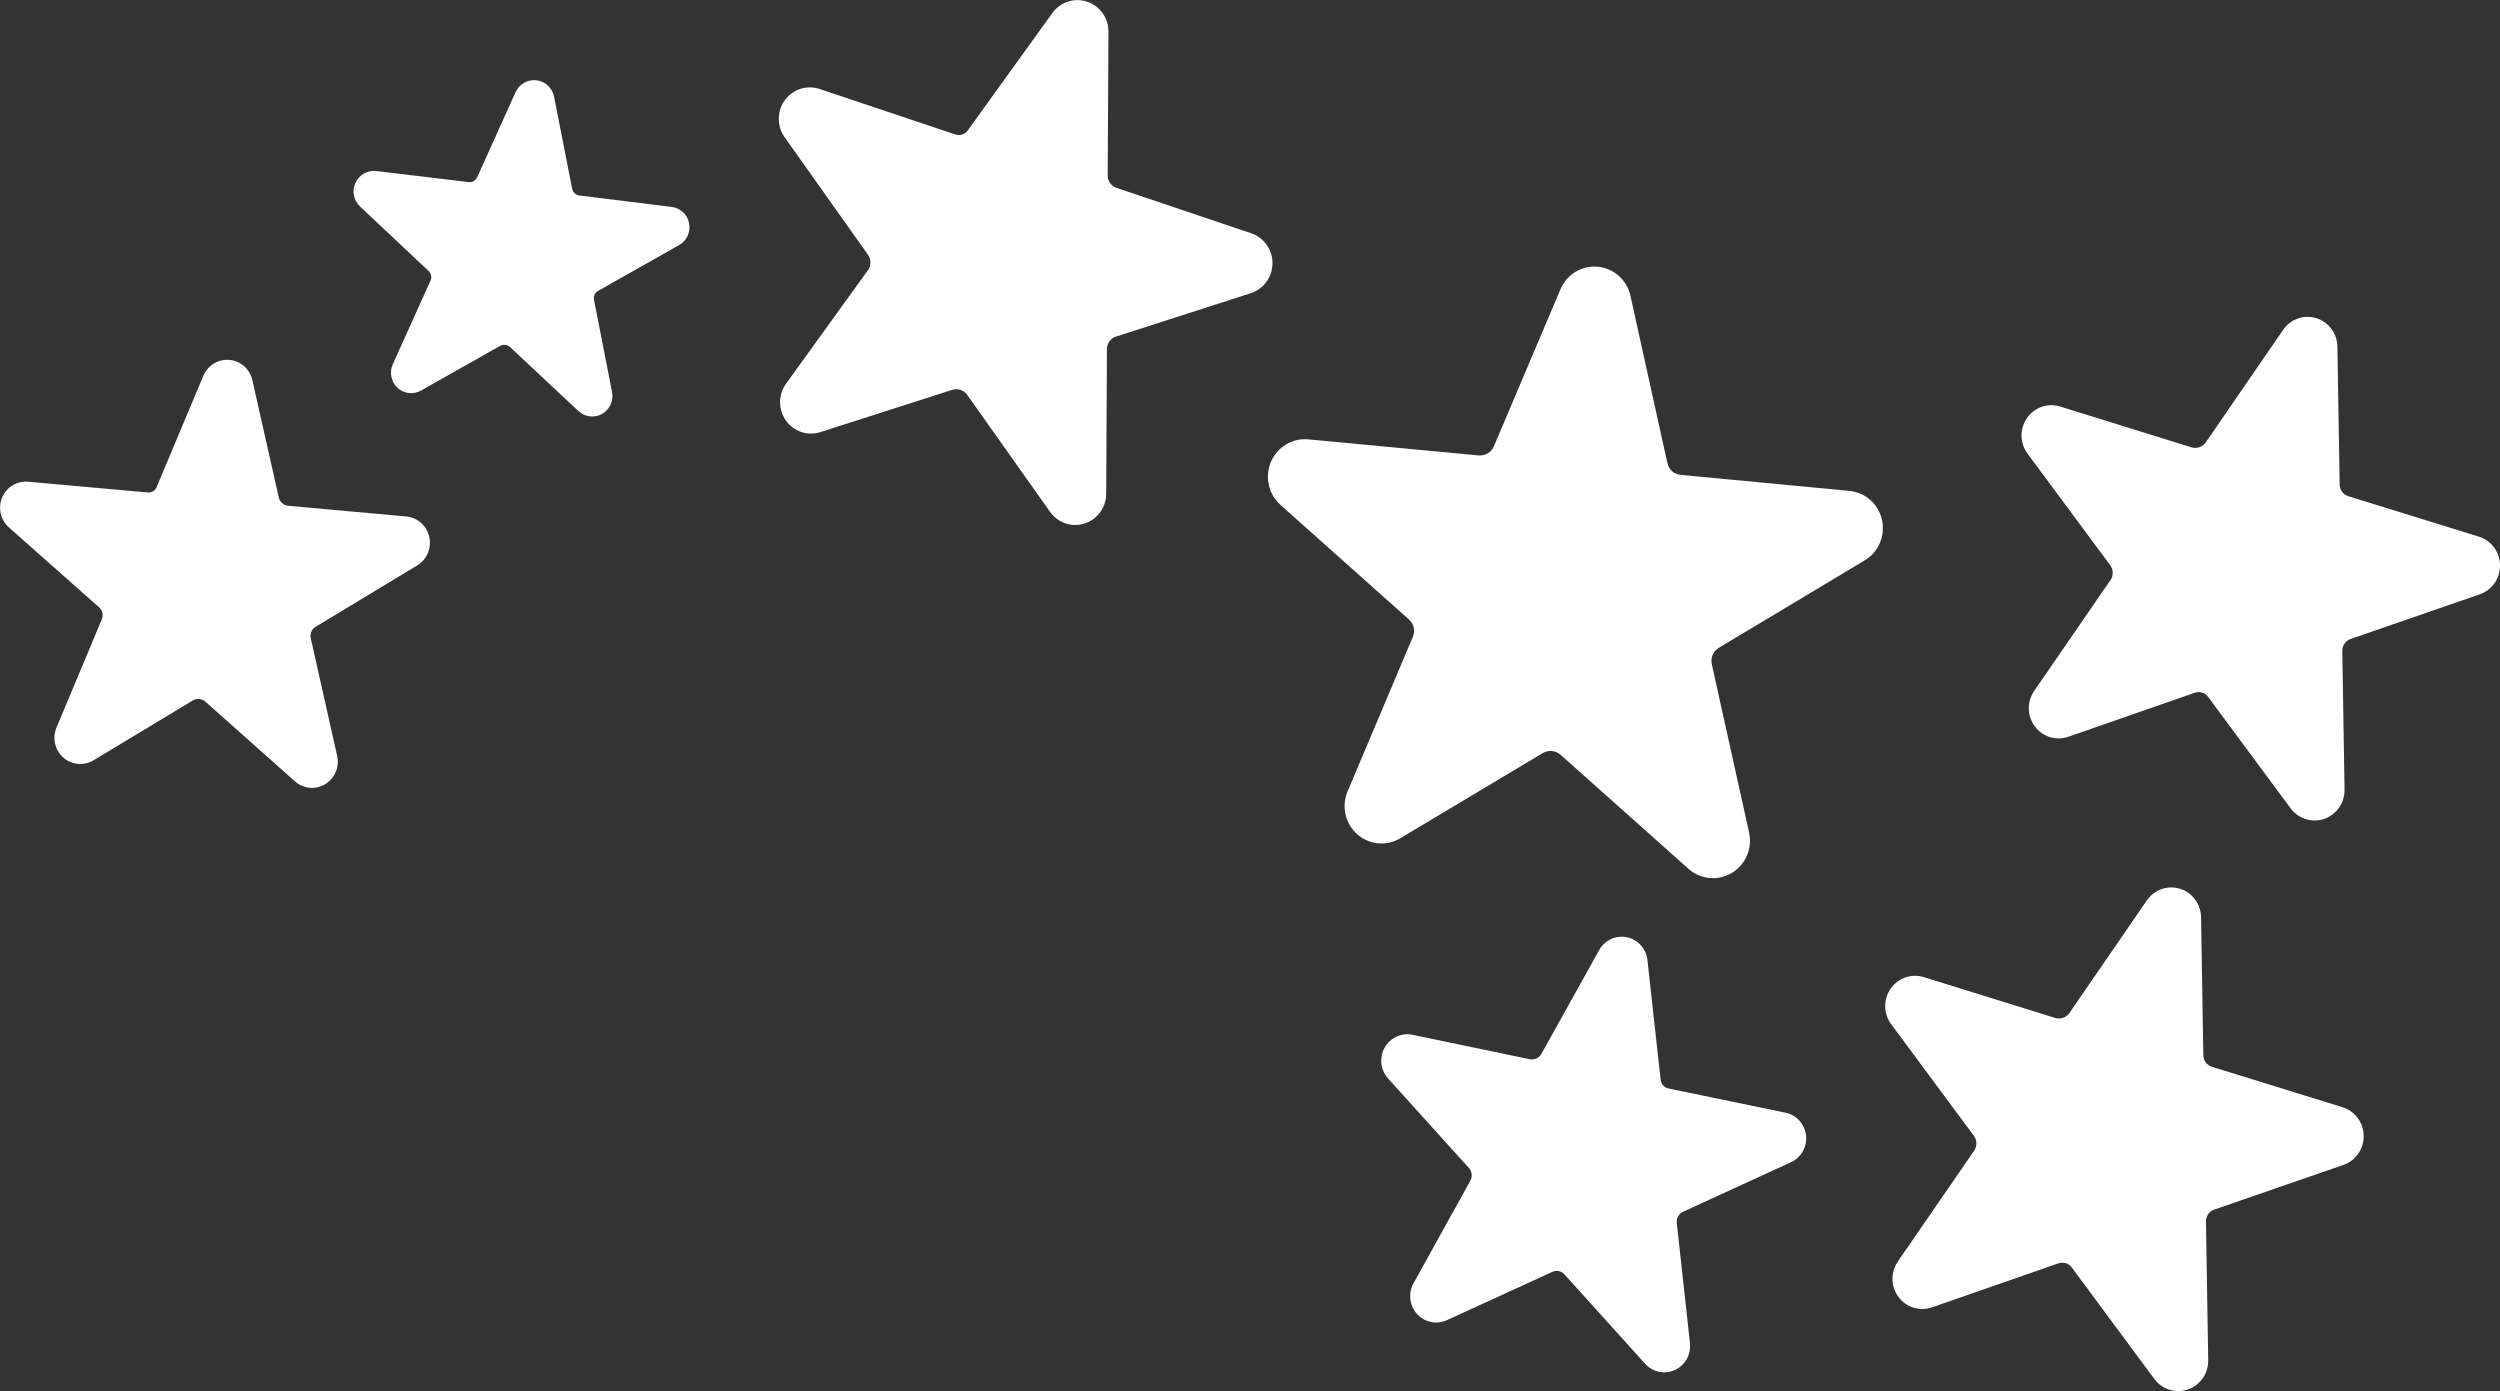
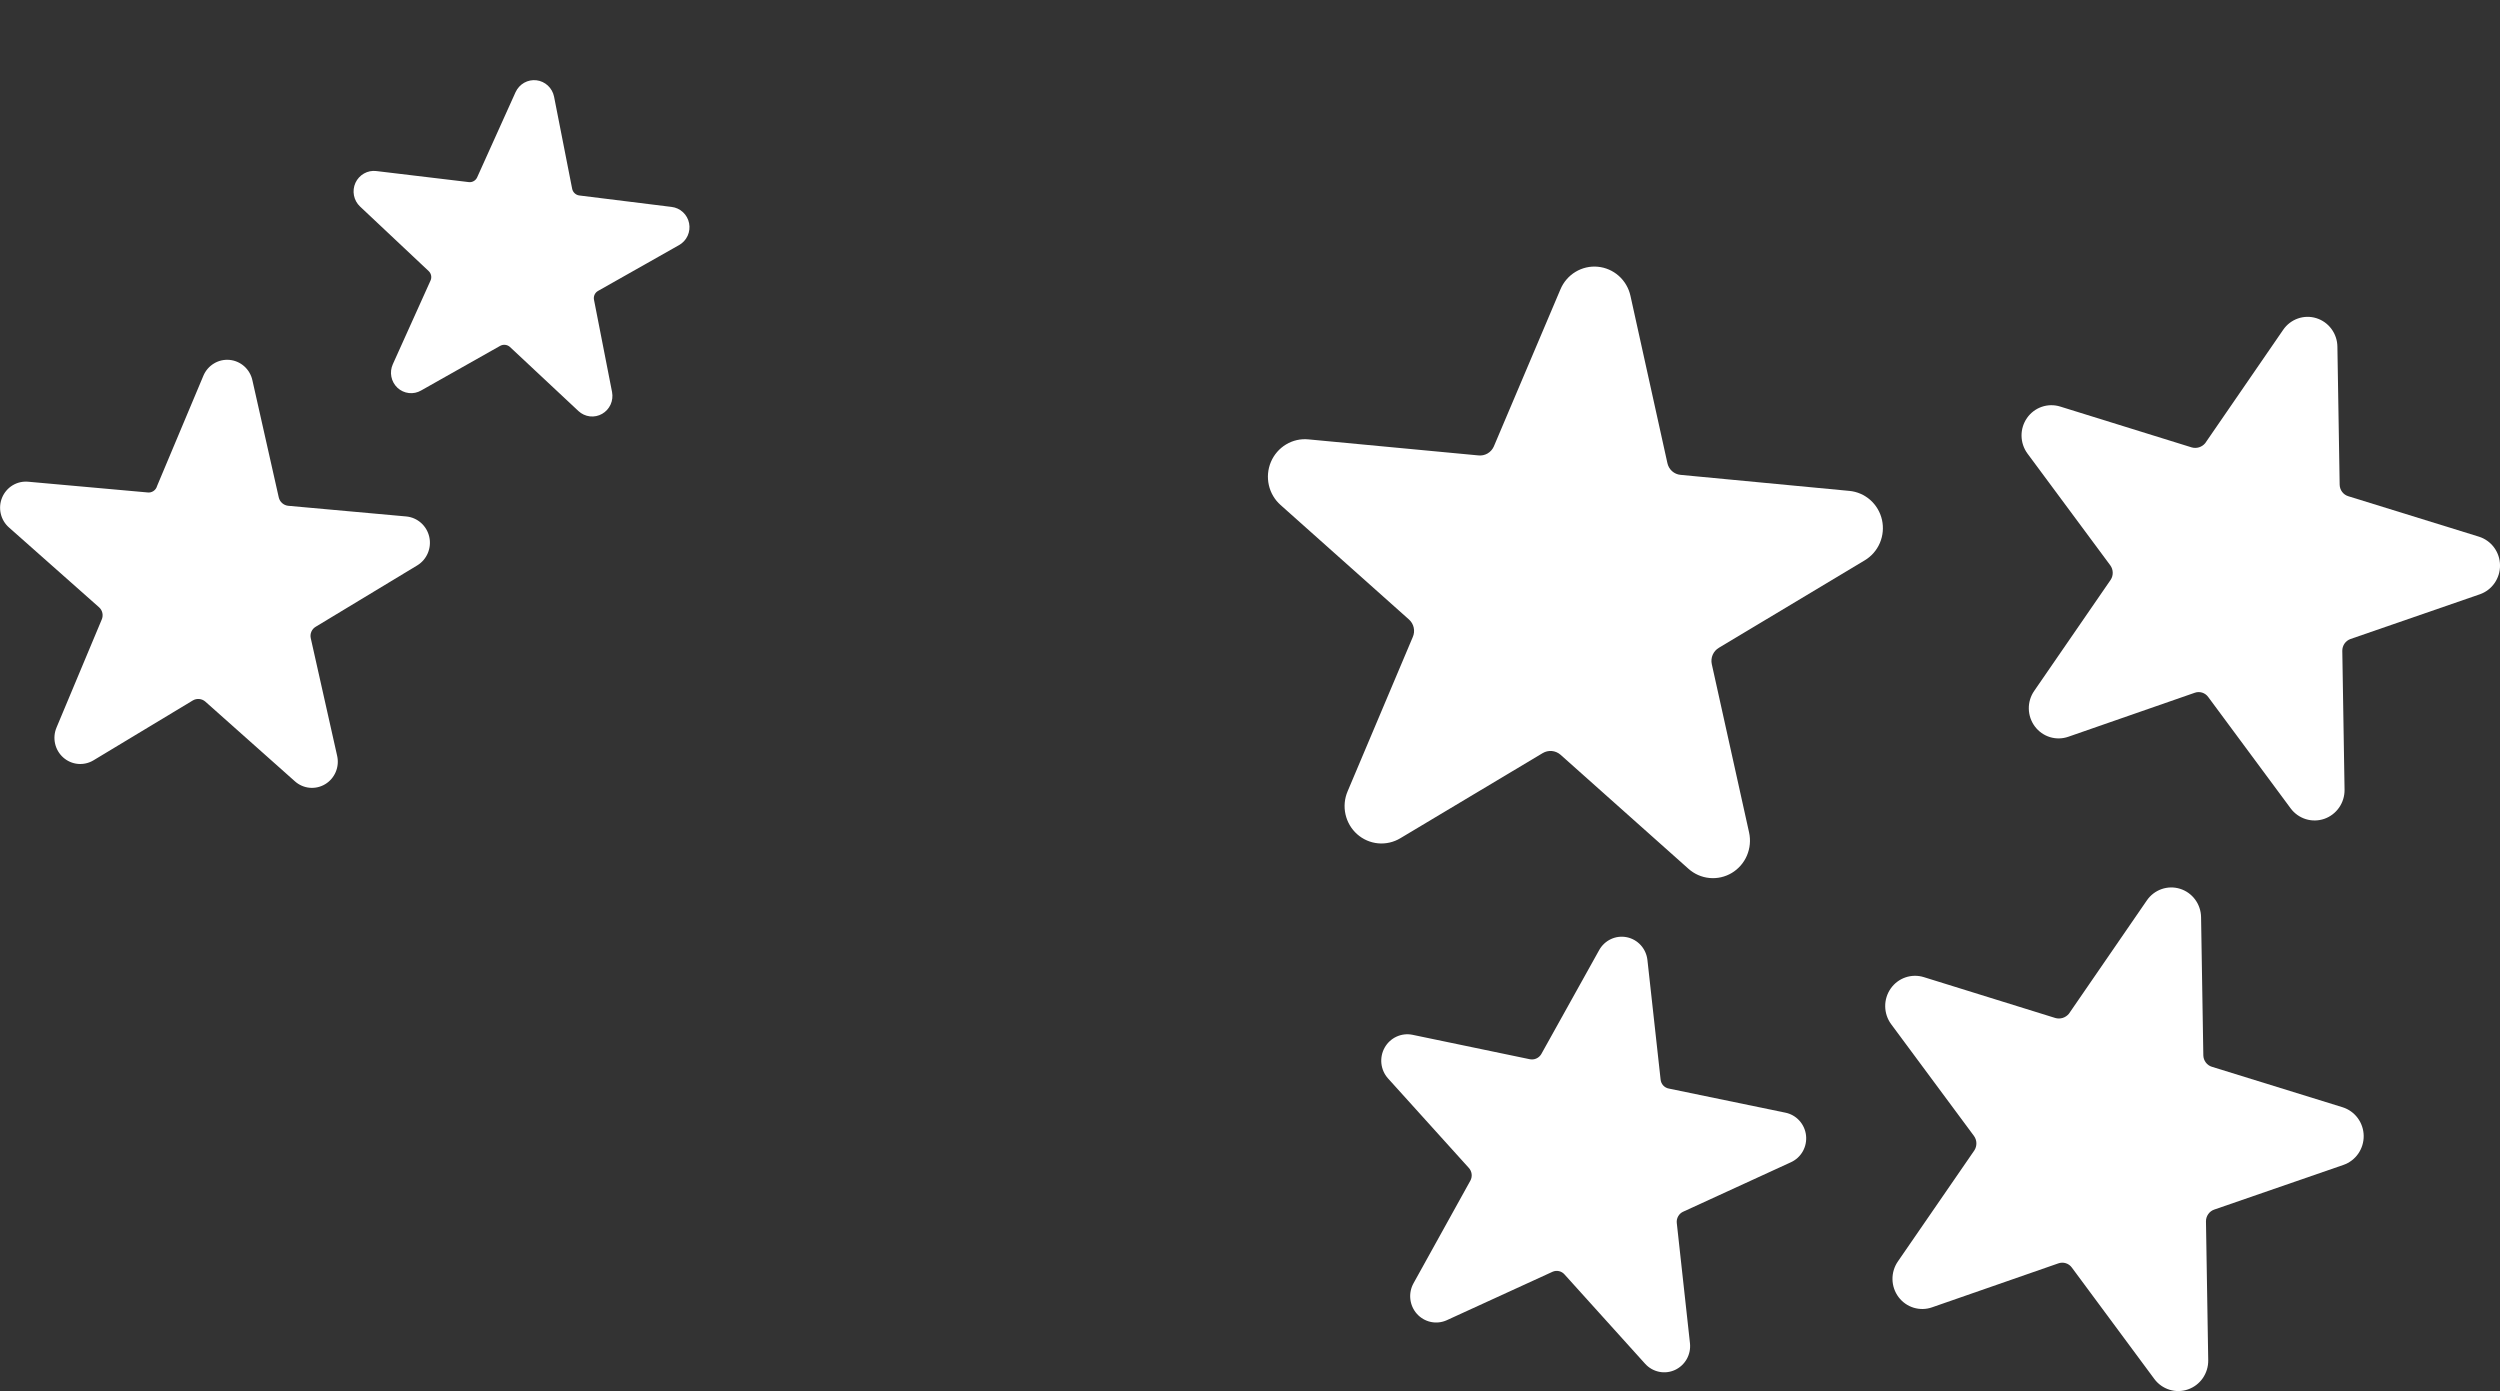
<svg xmlns="http://www.w3.org/2000/svg" width="124" height="69" viewBox="0 0 124 69" fill="none">
  <rect x="0" y="0" width="124" height="69" fill="#333333" stroke="none" />
  <g clip-path="url(#clip0)">
    <path d="M7.306 24.424L1.403 23.894C1.133 23.868 0.861 23.93 0.628 24.07C0.395 24.211 0.212 24.424 0.106 24.677C-0.001 24.93 -0.024 25.211 0.038 25.479C0.1 25.747 0.244 25.988 0.45 26.167L4.915 30.123C4.998 30.197 5.055 30.295 5.078 30.404C5.102 30.513 5.09 30.627 5.046 30.729L2.803 36.087C2.697 36.338 2.672 36.617 2.732 36.884C2.792 37.151 2.934 37.392 3.137 37.572C3.34 37.753 3.594 37.864 3.863 37.889C4.132 37.914 4.402 37.853 4.634 37.714L9.566 34.741C9.662 34.685 9.772 34.66 9.883 34.671C9.993 34.681 10.098 34.725 10.182 34.798L14.629 38.755C14.833 38.937 15.088 39.048 15.358 39.073C15.628 39.098 15.899 39.035 16.132 38.894C16.365 38.753 16.547 38.541 16.653 38.288C16.759 38.035 16.783 37.754 16.722 37.487L15.414 31.656C15.389 31.547 15.4 31.433 15.444 31.331C15.488 31.229 15.563 31.144 15.658 31.088L20.701 28.04C20.933 27.898 21.115 27.685 21.221 27.432C21.327 27.179 21.352 26.898 21.292 26.63C21.232 26.362 21.09 26.12 20.887 25.938C20.683 25.756 20.429 25.644 20.159 25.617L14.293 25.087C14.182 25.075 14.078 25.029 13.994 24.954C13.91 24.88 13.851 24.78 13.826 24.67L12.518 18.858C12.459 18.591 12.317 18.349 12.114 18.168C11.91 17.987 11.655 17.876 11.386 17.851C11.116 17.826 10.845 17.887 10.613 18.028C10.38 18.168 10.197 18.379 10.09 18.631L7.792 24.102C7.764 24.207 7.7 24.298 7.61 24.357C7.52 24.417 7.412 24.441 7.306 24.424Z" fill="white" />
    <path d="M23.259 9.033L18.664 8.484C18.453 8.458 18.239 8.501 18.054 8.606C17.868 8.711 17.72 8.873 17.63 9.068C17.541 9.264 17.515 9.483 17.556 9.694C17.598 9.906 17.704 10.099 17.86 10.245L21.26 13.444C21.323 13.503 21.367 13.58 21.383 13.665C21.4 13.751 21.39 13.839 21.353 13.918L19.485 18.063C19.396 18.258 19.37 18.476 19.412 18.687C19.453 18.898 19.559 19.089 19.715 19.235C19.871 19.38 20.069 19.471 20.279 19.495C20.489 19.52 20.702 19.476 20.886 19.369L24.809 17.154C24.886 17.112 24.974 17.095 25.061 17.105C25.148 17.115 25.23 17.152 25.295 17.211L28.695 20.392C28.851 20.536 29.048 20.627 29.258 20.652C29.468 20.676 29.68 20.633 29.864 20.528C30.049 20.423 30.195 20.262 30.284 20.068C30.373 19.873 30.398 19.655 30.358 19.445L29.461 14.864C29.445 14.779 29.456 14.69 29.493 14.612C29.53 14.534 29.591 14.469 29.666 14.428L33.683 12.156C33.868 12.052 34.017 11.891 34.106 11.696C34.195 11.501 34.221 11.282 34.179 11.071C34.138 10.86 34.031 10.668 33.874 10.523C33.718 10.378 33.52 10.287 33.309 10.263L28.732 9.695C28.645 9.684 28.564 9.644 28.5 9.583C28.436 9.522 28.393 9.442 28.377 9.354L27.481 4.792C27.438 4.581 27.33 4.389 27.174 4.244C27.017 4.099 26.82 4.007 26.609 3.982C26.398 3.957 26.185 4 25.999 4.104C25.814 4.209 25.666 4.37 25.575 4.564L23.671 8.787C23.637 8.867 23.579 8.934 23.505 8.978C23.431 9.023 23.345 9.042 23.259 9.033Z" fill="white" />
-     <path d="M47.377 6.667L40.651 4.414C40.343 4.31 40.011 4.308 39.701 4.407C39.392 4.507 39.121 4.703 38.928 4.968C38.735 5.232 38.63 5.552 38.627 5.881C38.625 6.21 38.725 6.532 38.914 6.8L43.061 12.649C43.134 12.758 43.173 12.887 43.173 13.018C43.173 13.15 43.134 13.278 43.061 13.387L38.989 19.029C38.798 19.293 38.694 19.612 38.692 19.94C38.69 20.268 38.791 20.588 38.979 20.855C39.168 21.122 39.435 21.321 39.742 21.425C40.049 21.529 40.38 21.531 40.689 21.433L47.245 19.331C47.373 19.296 47.508 19.298 47.634 19.338C47.76 19.378 47.871 19.455 47.955 19.559L52.084 25.39C52.273 25.657 52.542 25.857 52.851 25.961C53.16 26.064 53.493 26.065 53.803 25.964C54.112 25.863 54.382 25.665 54.573 25.398C54.765 25.132 54.868 24.811 54.867 24.481L54.904 17.306C54.907 17.173 54.949 17.043 55.026 16.935C55.103 16.827 55.21 16.745 55.334 16.7L62.041 14.542C62.351 14.442 62.622 14.245 62.815 13.979C63.008 13.714 63.113 13.393 63.115 13.063C63.117 12.733 63.016 12.411 62.826 12.143C62.637 11.874 62.368 11.674 62.059 11.57L55.372 9.316C55.247 9.273 55.139 9.191 55.062 9.082C54.985 8.974 54.943 8.844 54.942 8.711L54.979 1.574C54.981 1.244 54.88 0.921 54.69 0.654C54.499 0.386 54.23 0.186 53.921 0.083C53.611 -0.02 53.278 -0.021 52.968 0.08C52.658 0.181 52.388 0.38 52.196 0.647L48.049 6.402C47.986 6.519 47.883 6.61 47.761 6.659C47.638 6.707 47.502 6.71 47.377 6.667Z" fill="white" />
    <path d="M73.324 22.588L64.899 21.793C64.512 21.755 64.123 21.843 63.789 22.044C63.454 22.245 63.191 22.549 63.038 22.91C62.884 23.272 62.848 23.674 62.934 24.059C63.02 24.443 63.224 24.79 63.517 25.049L69.887 30.729C70.005 30.834 70.088 30.976 70.121 31.133C70.155 31.29 70.138 31.453 70.073 31.599L66.842 39.248C66.688 39.607 66.651 40.007 66.736 40.389C66.821 40.772 67.023 41.117 67.314 41.376C67.604 41.634 67.968 41.793 68.353 41.829C68.738 41.865 69.125 41.776 69.457 41.576L76.518 37.354C76.654 37.273 76.812 37.237 76.969 37.25C77.126 37.264 77.275 37.327 77.396 37.43L83.747 43.091C84.038 43.351 84.402 43.511 84.788 43.548C85.174 43.586 85.562 43.498 85.896 43.299C86.23 43.099 86.493 42.797 86.647 42.437C86.801 42.076 86.839 41.676 86.755 41.292L84.905 32.943C84.871 32.787 84.886 32.623 84.95 32.477C85.014 32.33 85.123 32.208 85.26 32.128L92.49 27.793C92.824 27.594 93.087 27.292 93.241 26.932C93.395 26.571 93.432 26.171 93.347 25.787C93.262 25.404 93.058 25.058 92.767 24.799C92.475 24.541 92.11 24.383 91.724 24.348L83.356 23.553C83.199 23.539 83.051 23.474 82.933 23.369C82.816 23.263 82.734 23.122 82.702 22.966L80.871 14.675C80.787 14.291 80.584 13.944 80.293 13.684C80.001 13.425 79.636 13.266 79.249 13.23C78.863 13.194 78.475 13.284 78.142 13.486C77.809 13.688 77.548 13.992 77.397 14.354L74.09 22.153C74.023 22.298 73.914 22.418 73.776 22.496C73.639 22.574 73.481 22.606 73.324 22.588Z" fill="white" />
    <path d="M108.705 22.19L102.186 20.165C101.887 20.072 101.568 20.076 101.272 20.178C100.976 20.28 100.72 20.474 100.54 20.732C100.36 20.99 100.264 21.3 100.268 21.616C100.272 21.932 100.374 22.239 100.56 22.493L104.67 28.04C104.746 28.144 104.788 28.268 104.791 28.397C104.795 28.526 104.759 28.652 104.689 28.759L100.897 34.268C100.717 34.527 100.623 34.838 100.629 35.155C100.635 35.472 100.74 35.779 100.929 36.032C101.118 36.285 101.381 36.47 101.681 36.562C101.981 36.653 102.301 36.645 102.597 36.54L108.855 34.363C108.974 34.319 109.104 34.316 109.225 34.353C109.347 34.391 109.452 34.467 109.527 34.571L113.619 40.099C113.808 40.352 114.071 40.537 114.37 40.63C114.669 40.722 114.99 40.717 115.286 40.614C115.582 40.511 115.838 40.316 116.018 40.057C116.199 39.798 116.294 39.488 116.29 39.171L116.178 32.28C116.177 32.151 116.216 32.025 116.29 31.919C116.364 31.814 116.469 31.735 116.589 31.693L122.997 29.478C123.293 29.376 123.55 29.181 123.73 28.922C123.91 28.663 124.005 28.352 124.001 28.035C123.997 27.718 123.894 27.41 123.707 27.156C123.52 26.902 123.258 26.714 122.959 26.62L116.477 24.613C116.355 24.576 116.248 24.502 116.171 24.4C116.094 24.298 116.051 24.173 116.047 24.045L115.935 17.192C115.931 16.875 115.827 16.568 115.639 16.314C115.452 16.06 115.189 15.874 114.89 15.781C114.591 15.688 114.27 15.694 113.974 15.798C113.679 15.902 113.423 16.098 113.245 16.359L109.378 21.982C109.298 22.079 109.191 22.15 109.072 22.187C108.953 22.224 108.825 22.225 108.705 22.19Z" fill="white" />
    <path d="M101.943 50.492L95.423 48.466C95.125 48.373 94.805 48.378 94.51 48.479C94.214 48.581 93.958 48.775 93.778 49.033C93.597 49.292 93.502 49.601 93.506 49.918C93.51 50.234 93.612 50.541 93.798 50.795L97.908 56.342C97.983 56.445 98.026 56.57 98.029 56.698C98.032 56.827 97.997 56.954 97.927 57.061L94.134 62.569C93.955 62.829 93.861 63.14 93.867 63.457C93.873 63.774 93.978 64.081 94.167 64.334C94.356 64.586 94.619 64.772 94.919 64.863C95.219 64.954 95.539 64.947 95.834 64.842L102.092 62.664C102.212 62.621 102.342 62.617 102.463 62.655C102.584 62.692 102.69 62.769 102.765 62.873L106.857 68.4C107.046 68.653 107.309 68.839 107.608 68.931C107.907 69.024 108.227 69.018 108.523 68.915C108.819 68.813 109.076 68.618 109.256 68.359C109.436 68.1 109.532 67.79 109.528 67.473L109.416 60.581C109.415 60.452 109.454 60.326 109.528 60.221C109.602 60.115 109.706 60.036 109.827 59.995L116.234 57.78C116.531 57.677 116.787 57.483 116.968 57.223C117.148 56.964 117.243 56.654 117.239 56.337C117.235 56.02 117.132 55.712 116.945 55.458C116.758 55.203 116.496 55.016 116.197 54.921L109.715 52.914C109.593 52.878 109.486 52.803 109.409 52.701C109.332 52.599 109.288 52.475 109.285 52.346L109.173 45.493C109.169 45.176 109.065 44.869 108.877 44.615C108.69 44.362 108.427 44.175 108.128 44.083C107.829 43.99 107.508 43.996 107.213 44.1C106.917 44.204 106.661 44.4 106.483 44.661L102.616 50.284C102.535 50.38 102.429 50.452 102.31 50.489C102.19 50.526 102.063 50.527 101.943 50.492Z" fill="white" />
    <path d="M75.865 52.535L70.055 51.325C69.789 51.271 69.513 51.304 69.266 51.418C69.019 51.532 68.814 51.722 68.68 51.96C68.545 52.199 68.489 52.475 68.517 52.748C68.546 53.021 68.659 53.279 68.84 53.483L72.857 57.932C72.932 58.015 72.979 58.12 72.993 58.232C73.006 58.344 72.985 58.458 72.932 58.557L70.111 63.649C69.978 63.888 69.923 64.163 69.953 64.436C69.983 64.709 70.097 64.965 70.279 65.168C70.461 65.371 70.702 65.511 70.966 65.568C71.231 65.625 71.507 65.596 71.755 65.485L77.004 63.081C77.104 63.036 77.217 63.024 77.324 63.048C77.432 63.072 77.529 63.13 77.602 63.214L81.599 67.644C81.782 67.846 82.023 67.985 82.289 68.04C82.554 68.096 82.83 68.064 83.077 67.951C83.324 67.837 83.529 67.647 83.663 67.409C83.797 67.17 83.852 66.894 83.822 66.621L83.168 60.658C83.157 60.546 83.179 60.434 83.233 60.336C83.286 60.237 83.368 60.158 83.467 60.109L88.829 57.648C89.078 57.535 89.285 57.345 89.42 57.105C89.554 56.865 89.61 56.588 89.579 56.313C89.548 56.039 89.431 55.782 89.246 55.58C89.061 55.377 88.817 55.239 88.549 55.187L82.776 53.993C82.668 53.974 82.569 53.919 82.494 53.837C82.42 53.755 82.374 53.65 82.365 53.538L81.712 47.613C81.681 47.34 81.566 47.084 81.383 46.882C81.2 46.68 80.958 46.541 80.693 46.487C80.427 46.432 80.151 46.464 79.905 46.578C79.659 46.692 79.454 46.882 79.321 47.121L76.444 52.289C76.385 52.386 76.297 52.462 76.193 52.506C76.09 52.55 75.975 52.561 75.865 52.535Z" fill="white" />
  </g>
  <defs>
    <clipPath id="clip0">
      <rect width="124" height="69" fill="white" />
    </clipPath>
  </defs>
</svg>